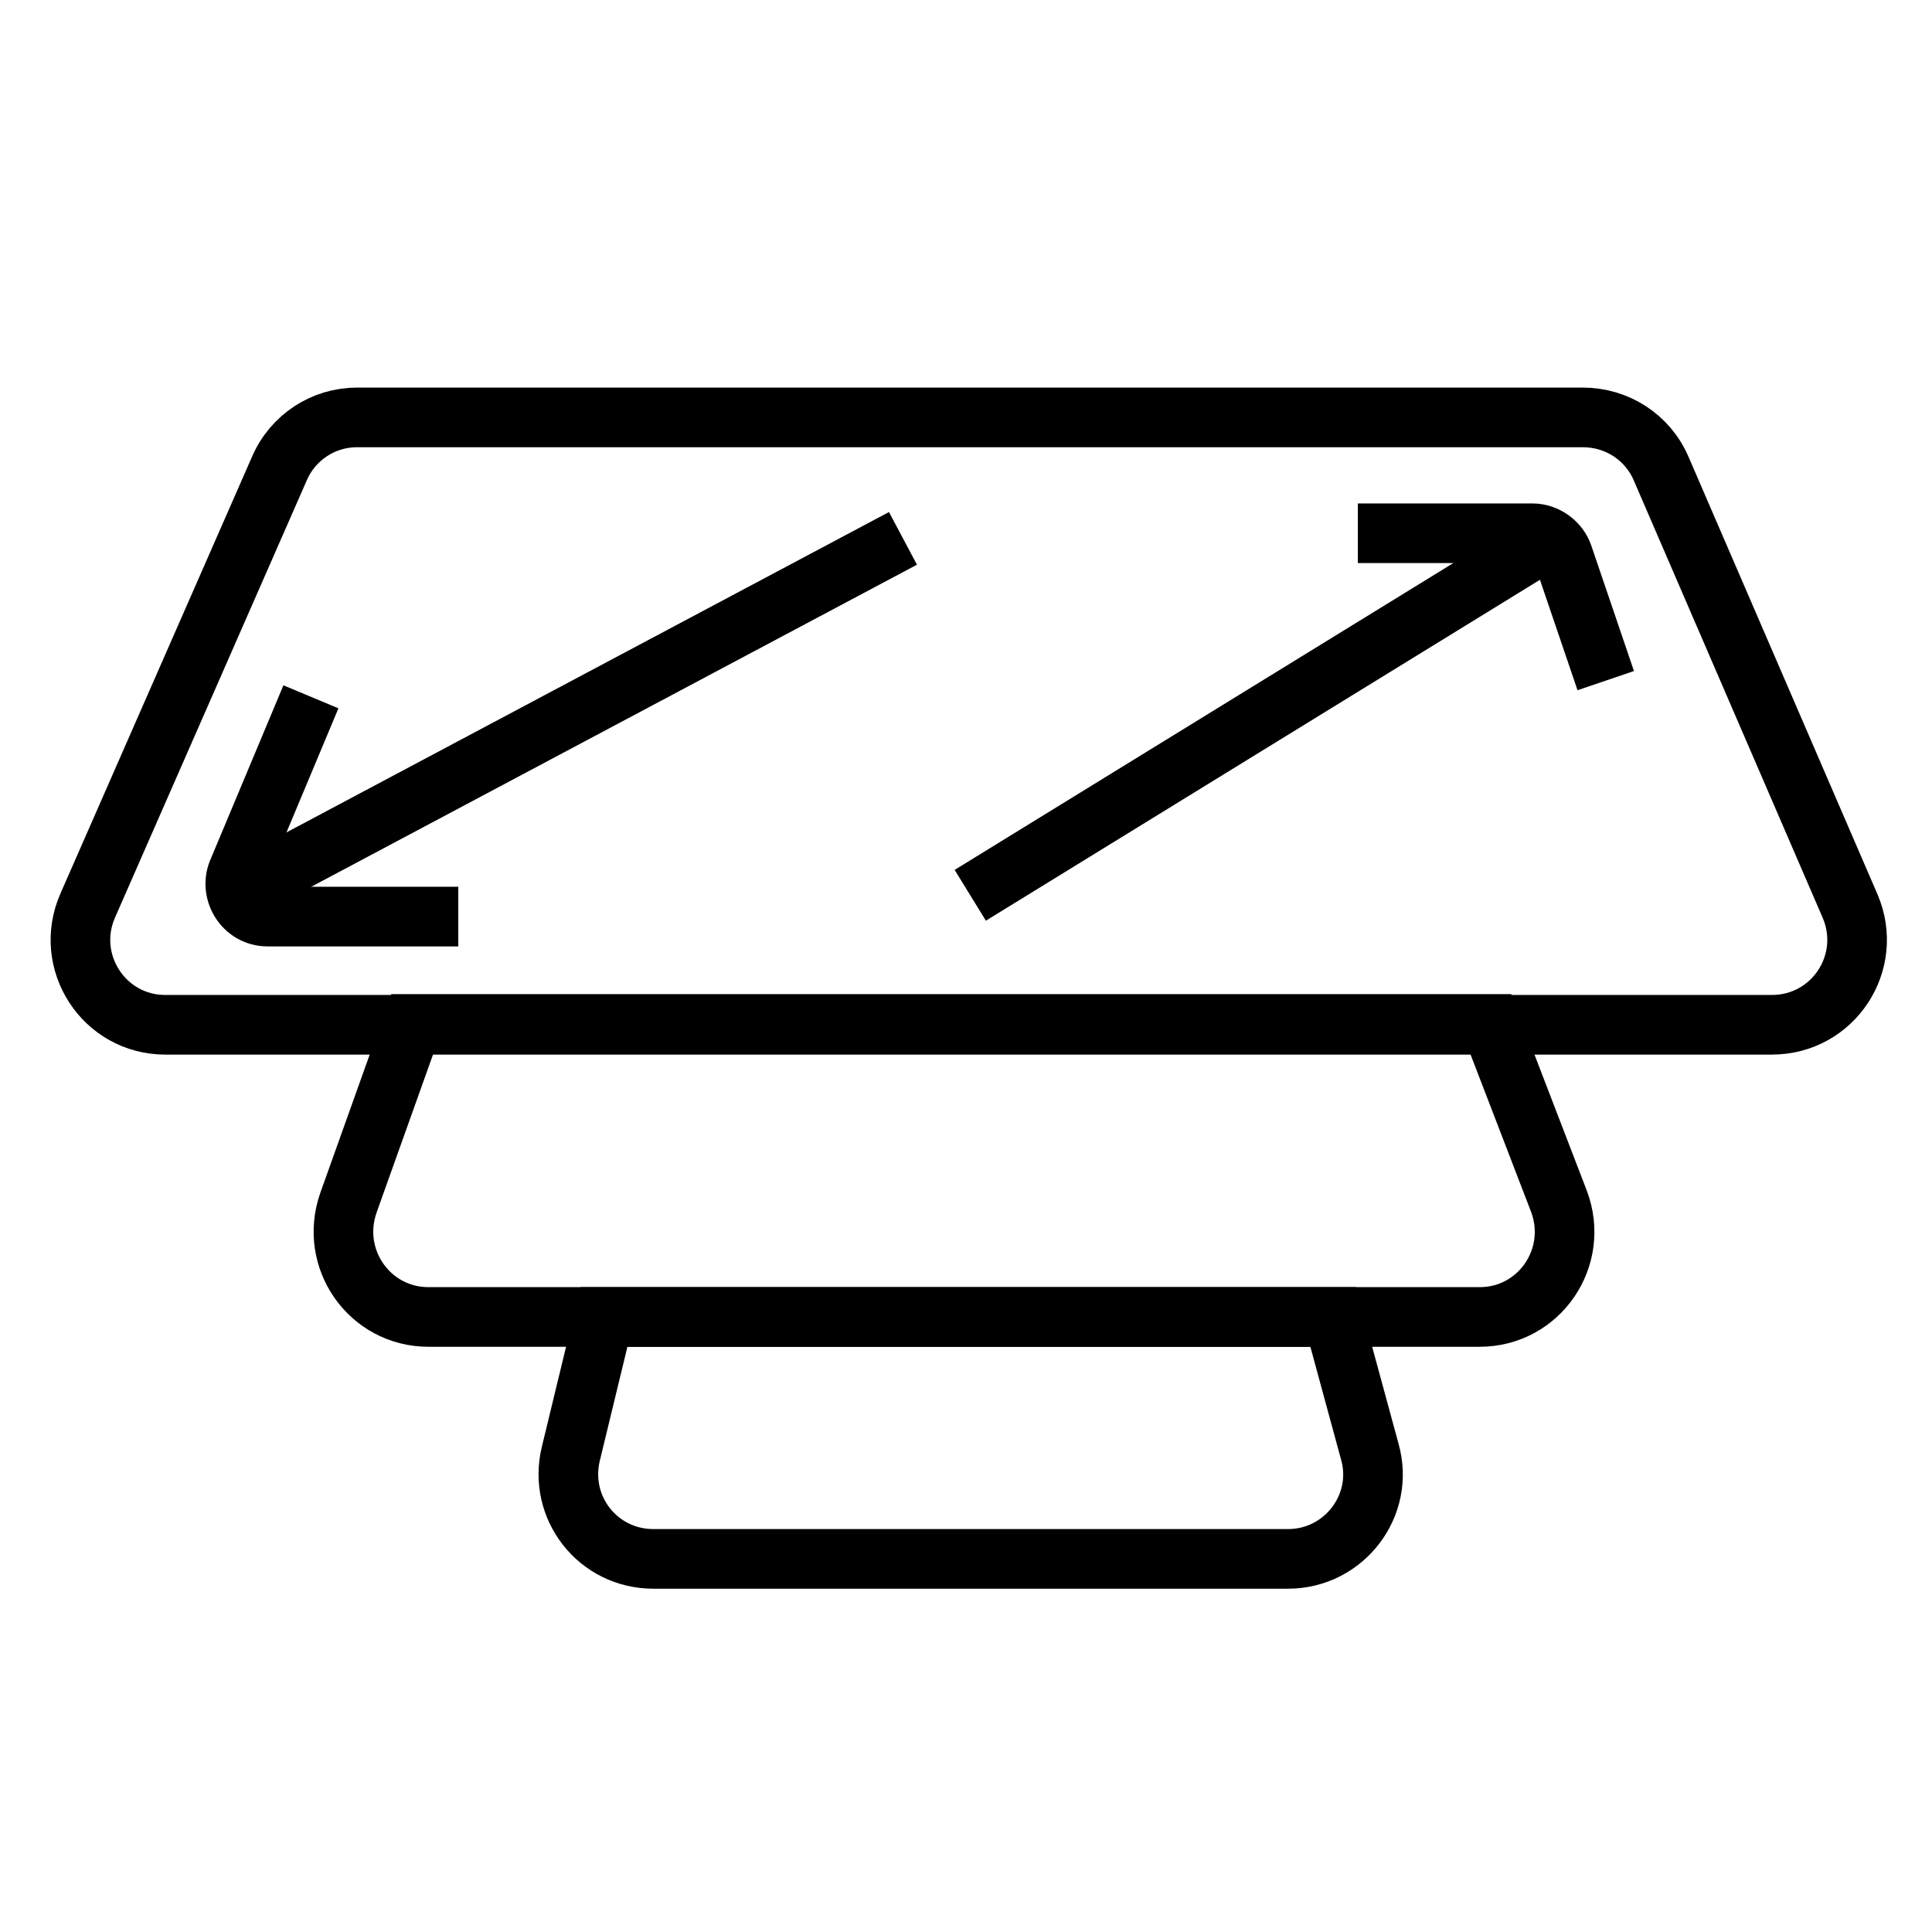
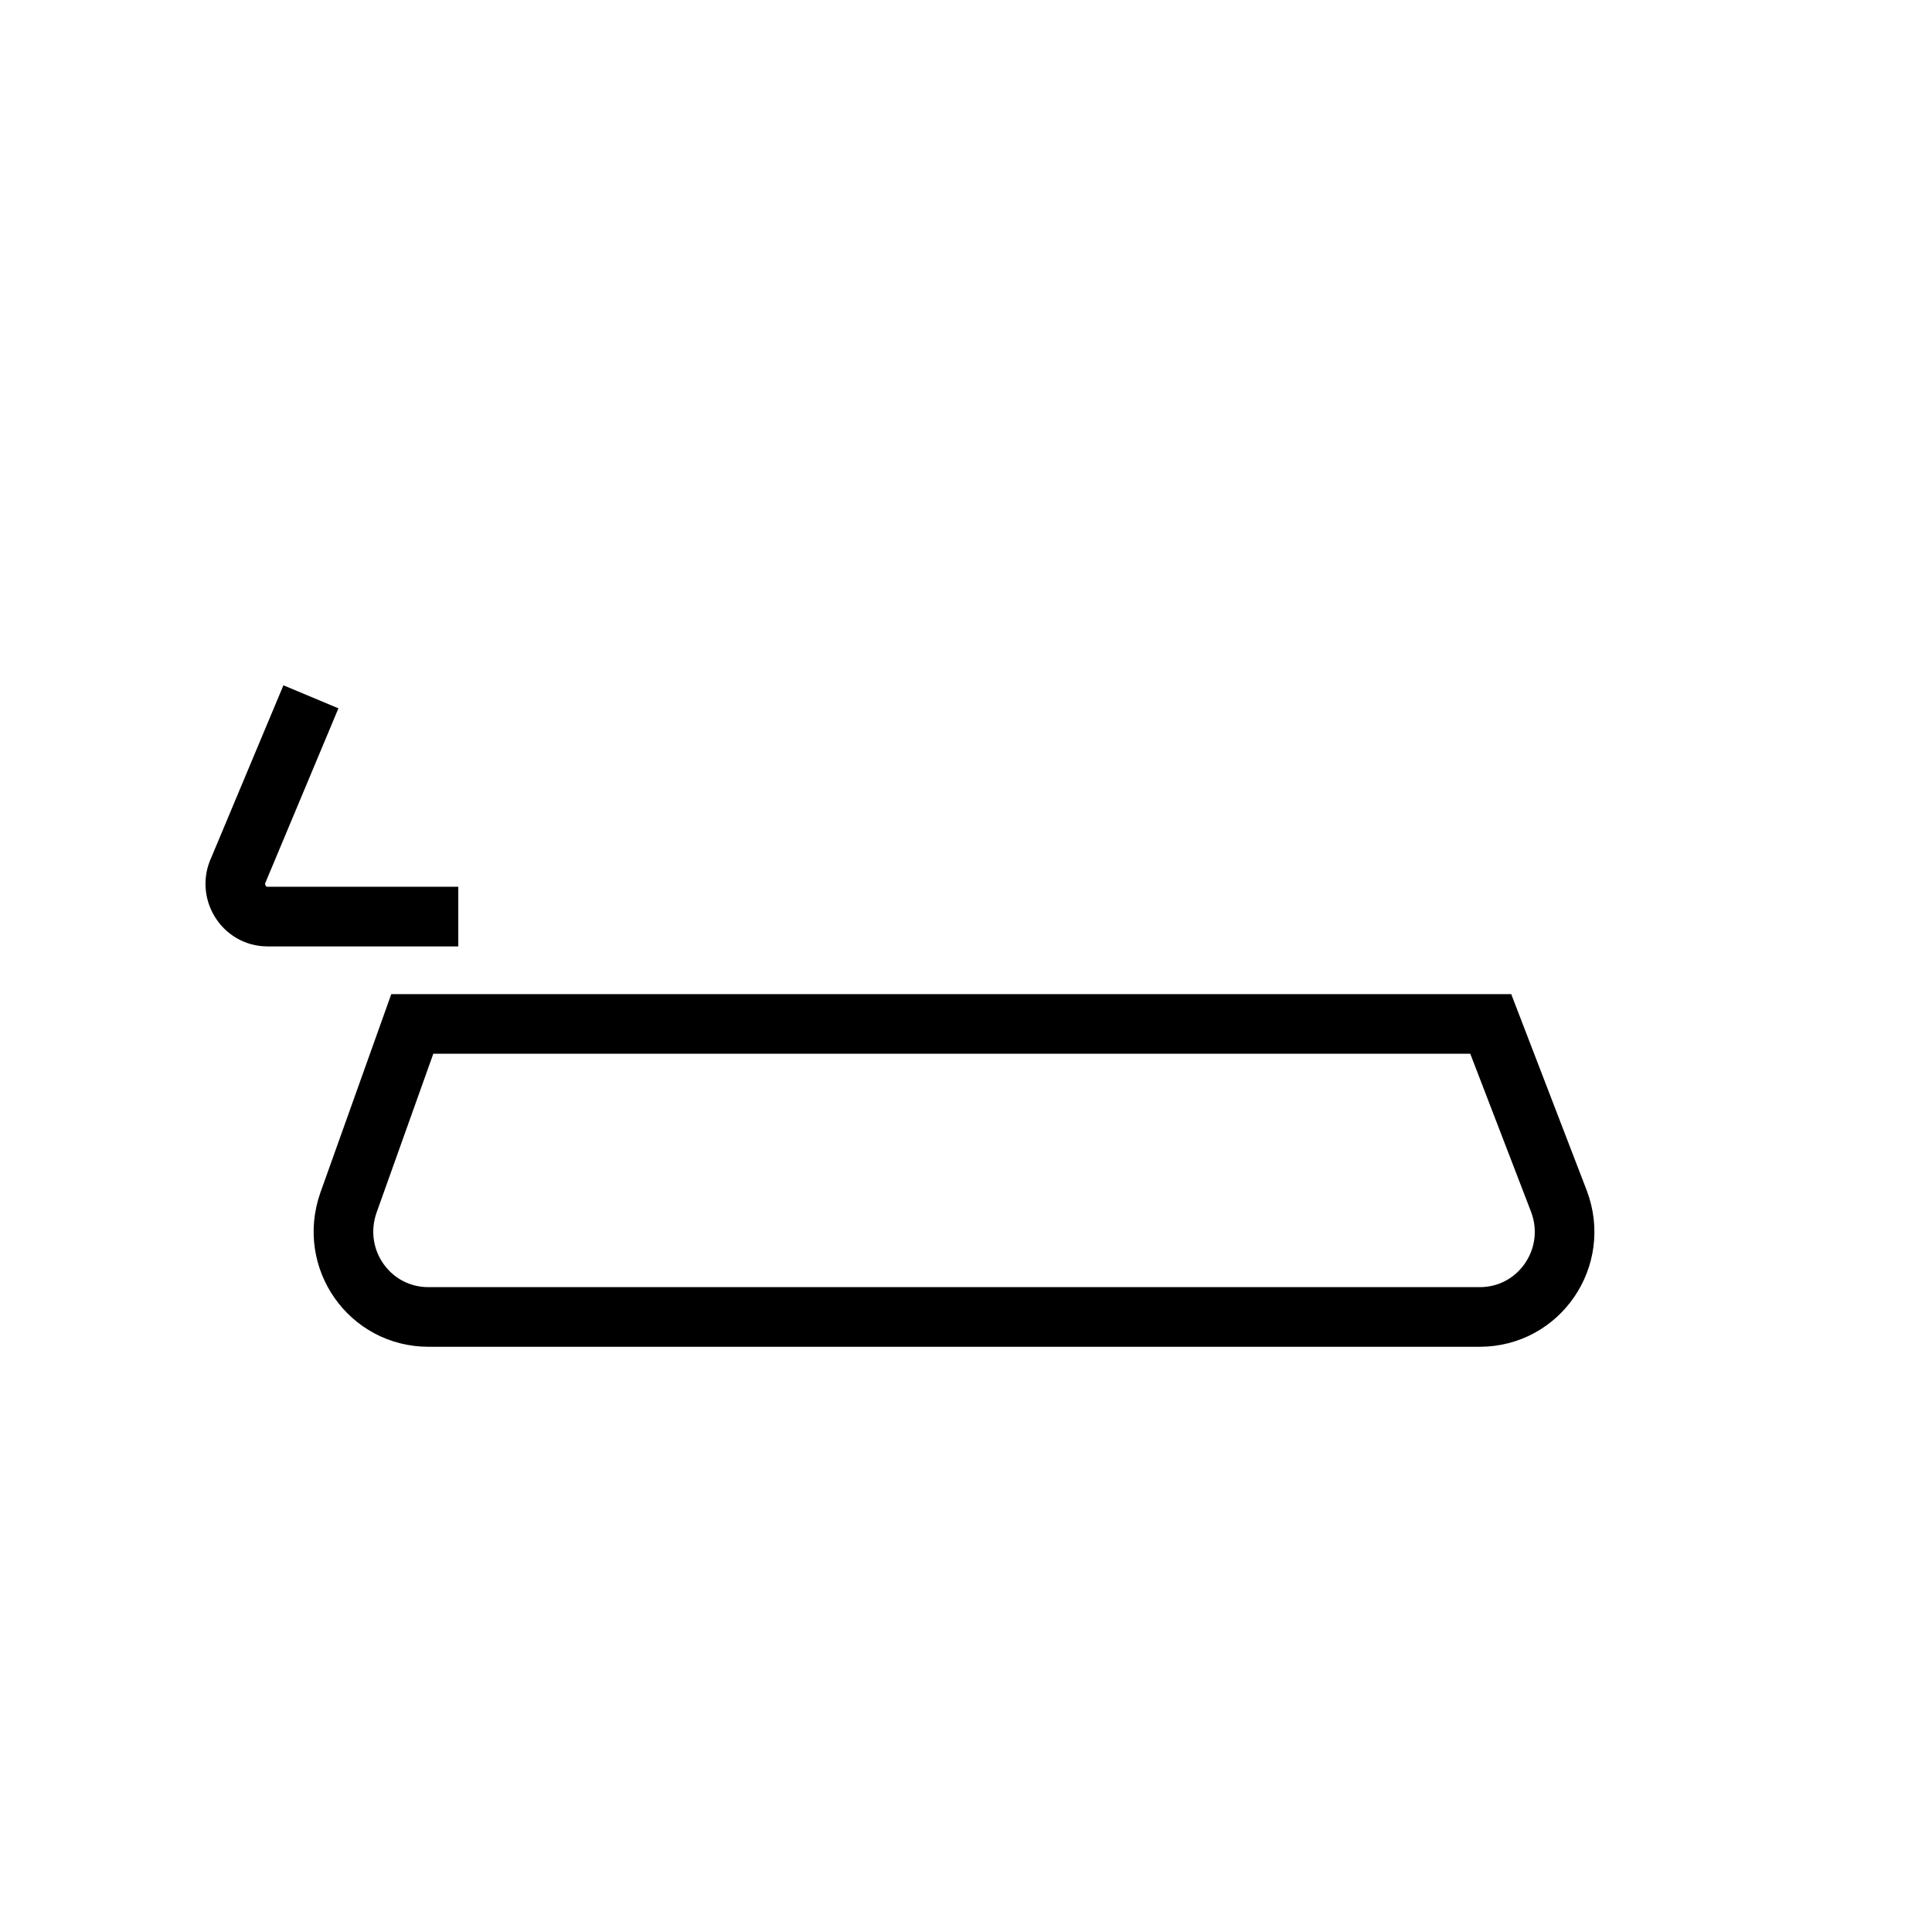
<svg xmlns="http://www.w3.org/2000/svg" xml:space="preserve" style="enable-background:new 0 0 226.8 226.8;" viewBox="0 0 226.8 226.8" y="0px" x="0px" id="_图层_1" version="1.1">
  <style type="text/css">
	.st0{fill:none;stroke:#000000;stroke-width:7;stroke-miterlimit:10;}
</style>
-   <path d="M32.8,55l-22.5,51.3c-2.9,6.6,1.9,14,9.1,14H208c7.2,0,12-7.3,9.2-13.9L195,55c-1.6-3.7-5.2-6-9.2-6H41.9  C38,49,34.4,51.3,32.8,55L32.8,55z" class="st0" />
  <path d="M50.3,154.6h123.4c7,0,11.8-7,9.3-13.6l-8-20.8H48.4l-7.5,21C38.6,147.8,43.4,154.6,50.3,154.6L50.3,154.6z" class="st0" />
-   <path d="M76.7,183h74.5c6.6,0,11.4-6.3,9.6-12.6l-4.3-15.8H70.9L67,170.7C65.5,177,70.2,183,76.7,183z" class="st0" />
  <path d="M36.5,81.8L28,102.1c-1.2,2.5,0.6,5.5,3.4,5.5h22.4" class="st0" />
-   <line y2="105.1" x2="27.2" y1="63.2" x1="106" class="st0" />
-   <path d="M159.4,62.6h20.5c1.6,0,3.1,1.1,3.6,2.6l5,14.7" class="st0" />
-   <line y2="105.1" x2="113.9" y1="63.2" x1="182" class="st0" />
</svg>